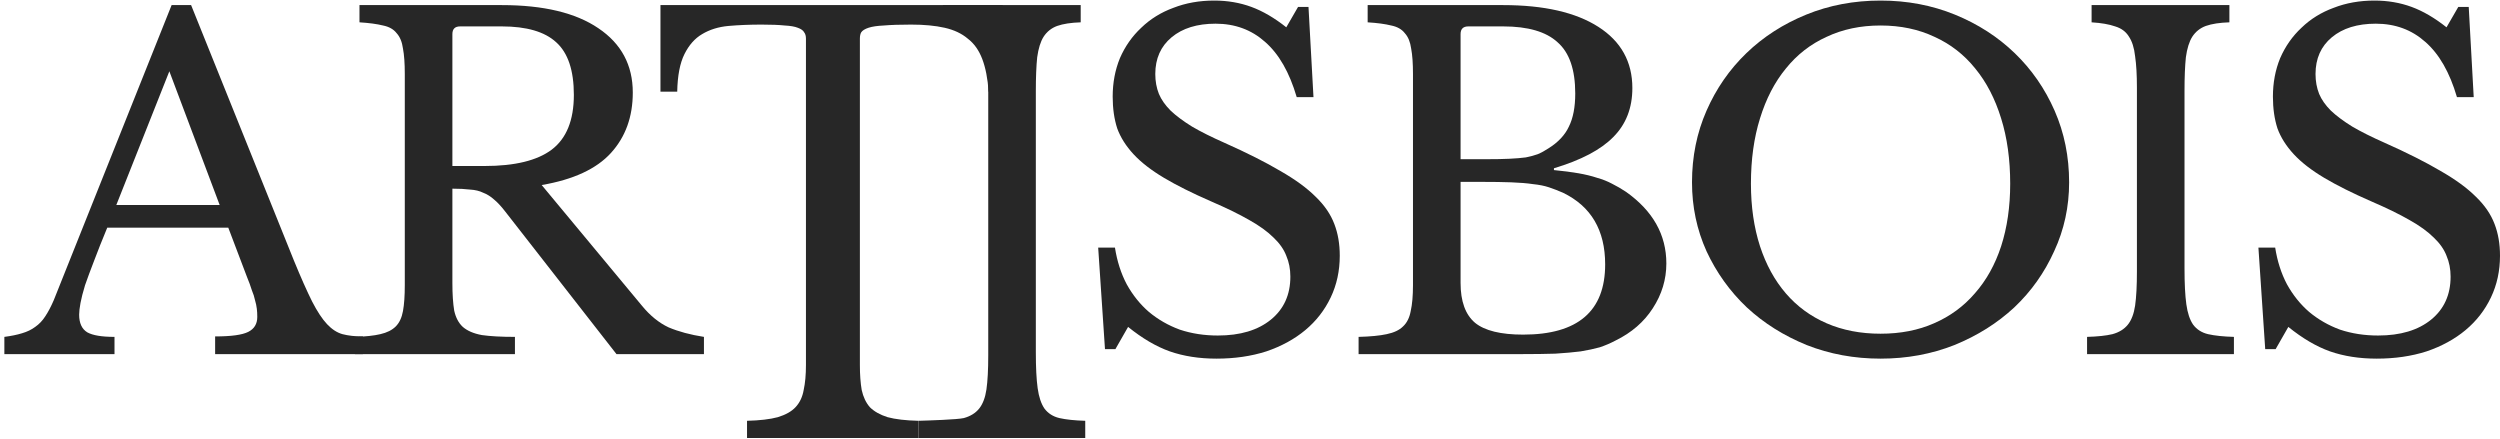
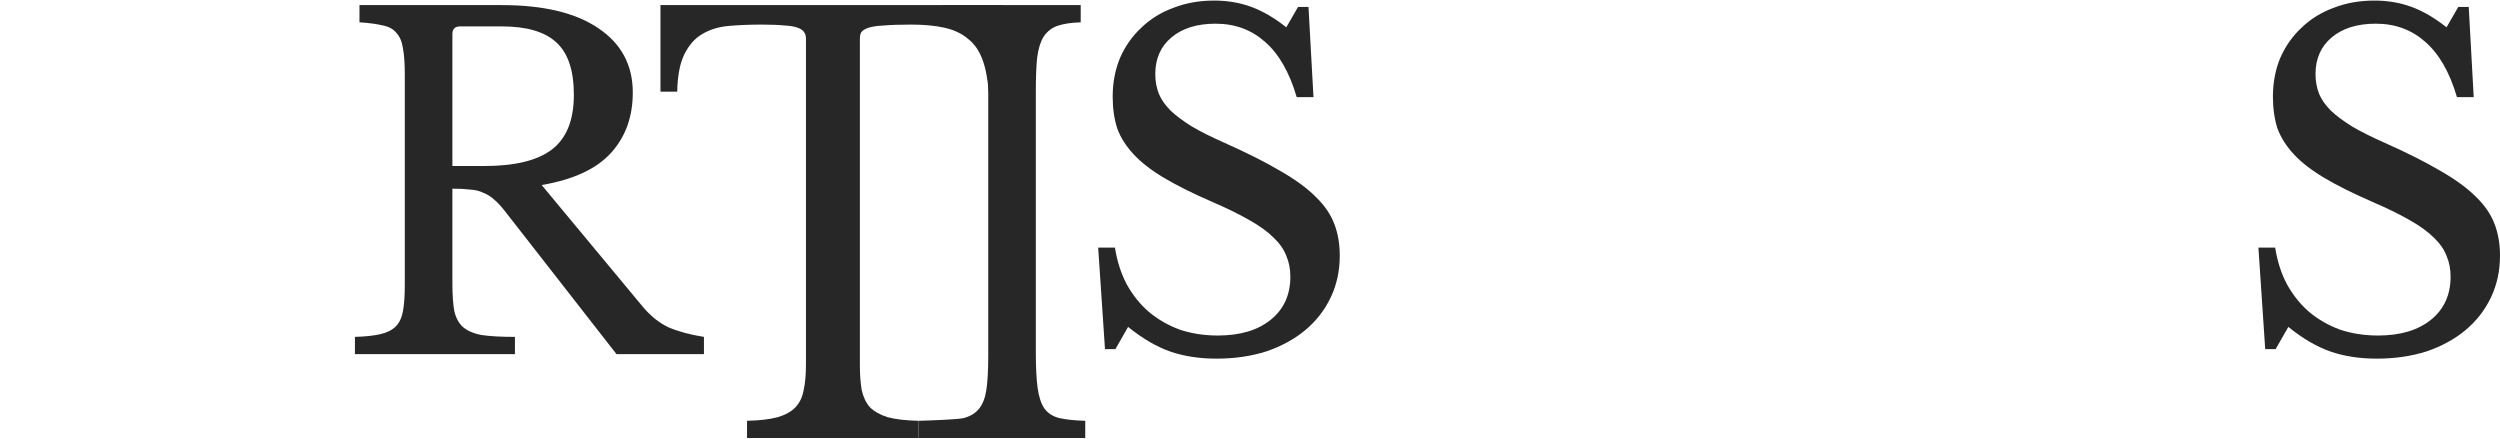
<svg xmlns="http://www.w3.org/2000/svg" width="353" height="62" viewBox="0 0 353 62" fill="none">
-   <path d="M32.232 32.144H15.144C14.419 33.893 13.8 35.451 13.288 36.816C12.776 38.139 12.349 39.291 12.008 40.272C11.709 41.253 11.496 42.085 11.368 42.768C11.24 43.451 11.176 44.005 11.176 44.432C11.176 45.627 11.56 46.459 12.328 46.928C13.096 47.355 14.376 47.568 16.168 47.568V50H0.616V47.568C1.597 47.44 2.429 47.269 3.112 47.056C3.837 46.843 4.456 46.544 4.968 46.16C5.523 45.776 5.992 45.285 6.376 44.688C6.803 44.048 7.208 43.28 7.592 42.384L24.232 0.72H26.984L41.512 36.816C42.493 39.205 43.347 41.125 44.072 42.576C44.797 43.984 45.501 45.051 46.184 45.776C46.867 46.501 47.592 46.971 48.36 47.184C49.171 47.397 50.131 47.504 51.24 47.504V50H30.376V47.504C32.637 47.504 34.195 47.291 35.048 46.864C35.901 46.437 36.328 45.733 36.328 44.752C36.328 44.325 36.307 43.941 36.264 43.6C36.221 43.216 36.136 42.811 36.008 42.384C35.923 41.957 35.773 41.488 35.56 40.976C35.389 40.421 35.155 39.781 34.856 39.056L32.232 32.144ZM16.424 28.944H31.016L23.912 10.064L16.424 28.944Z" fill="#272727" />
  <path d="M89.35 13.072C89.35 16.485 88.326 19.323 86.278 21.584C84.23 23.845 80.966 25.36 76.486 26.128L90.629 43.152C91.781 44.56 93.04 45.584 94.406 46.224C95.814 46.821 97.478 47.269 99.397 47.568V50H87.046L71.365 29.904C70.811 29.179 70.278 28.603 69.766 28.176C69.296 27.749 68.784 27.429 68.23 27.216C67.718 26.96 67.099 26.811 66.374 26.768C65.691 26.683 64.859 26.64 63.877 26.64V39.952C63.877 41.531 63.963 42.832 64.133 43.856C64.347 44.837 64.752 45.605 65.35 46.16C65.99 46.715 66.885 47.099 68.037 47.312C69.232 47.483 70.79 47.568 72.71 47.568V50H50.117V47.568C51.611 47.525 52.806 47.397 53.702 47.184C54.64 46.971 55.365 46.608 55.877 46.096C56.389 45.584 56.731 44.859 56.901 43.92C57.072 42.981 57.157 41.765 57.157 40.272V10.448C57.157 8.955 57.072 7.76 56.901 6.864C56.773 5.925 56.475 5.2 56.005 4.688C55.579 4.133 54.939 3.771 54.086 3.6C53.232 3.387 52.123 3.237 50.758 3.152V0.72H70.853C76.742 0.72 81.285 1.808 84.486 3.984C87.728 6.16 89.35 9.189 89.35 13.072ZM63.877 23.44H68.421C72.688 23.44 75.846 22.672 77.894 21.136C79.984 19.557 81.029 16.976 81.029 13.392C81.029 9.936 80.198 7.461 78.534 5.968C76.912 4.475 74.352 3.728 70.853 3.728H64.966C64.24 3.728 63.877 4.091 63.877 4.816V23.44Z" fill="#272727" />
  <path d="M142.216 12.944H139.592C139.464 11.109 139.166 9.573 138.696 8.336C138.227 7.099 137.544 6.139 136.648 5.456C135.795 4.731 134.707 4.219 133.384 3.92C132.062 3.621 130.483 3.472 128.648 3.472C127.07 3.472 125.79 3.515 124.808 3.6C123.87 3.643 123.144 3.749 122.632 3.92C122.12 4.091 121.779 4.304 121.608 4.56C121.48 4.773 121.416 5.072 121.416 5.456V51.544C121.416 52.909 121.502 54.083 121.672 55.064C121.886 56.045 122.27 56.856 122.824 57.496C123.422 58.093 124.254 58.563 125.32 58.904C126.43 59.203 127.88 59.373 129.672 59.416V61.848H105.48V59.416C107.272 59.373 108.723 59.203 109.832 58.904C110.942 58.563 111.774 58.093 112.328 57.496C112.926 56.856 113.31 56.045 113.48 55.064C113.694 54.083 113.8 52.909 113.8 51.544V5.456C113.8 5.072 113.715 4.773 113.544 4.56C113.416 4.304 113.118 4.091 112.648 3.92C112.222 3.749 111.603 3.643 110.792 3.6C109.982 3.515 108.894 3.472 107.528 3.472C105.864 3.472 104.307 3.536 102.856 3.664C101.448 3.792 100.211 4.176 99.144 4.816C98.121 5.413 97.288 6.352 96.648 7.632C96.008 8.912 95.667 10.683 95.624 12.944H93.257V0.72H141.576L142.216 12.944Z" fill="#272727" />
  <path d="M146.26 49.752C146.26 51.885 146.345 53.571 146.516 54.808C146.687 56.045 147.007 57.005 147.476 57.688C147.988 58.371 148.692 58.819 149.588 59.032C150.527 59.245 151.743 59.373 153.236 59.416V61.848H129.672V59.416C131.166 59.373 135.188 59.245 136.084 59.032C137.023 58.776 137.748 58.328 138.26 57.688C138.772 57.048 139.113 56.152 139.284 55C139.455 53.805 139.54 52.205 139.54 50.2V12.368C139.54 10.576 139.455 9.104 139.284 7.952C139.156 6.757 138.857 5.819 138.388 5.136C137.961 4.453 137.321 3.984 136.468 3.728C135.615 3.429 134.505 3.237 133.14 3.152V0.72H152.596V3.152C151.231 3.195 150.121 3.365 149.268 3.664C148.457 3.963 147.817 4.475 147.348 5.2C146.921 5.883 146.623 6.843 146.452 8.08C146.324 9.317 146.26 10.896 146.26 12.816V49.752Z" fill="#272727" />
  <path d="M155.063 34.96H157.431C157.73 36.88 158.284 38.608 159.095 40.144C159.948 41.68 160.994 42.981 162.231 44.048C163.511 45.115 164.962 45.947 166.583 46.544C168.247 47.099 170.039 47.376 171.959 47.376C175.116 47.376 177.612 46.629 179.447 45.136C181.282 43.643 182.199 41.616 182.199 39.056C182.199 37.989 182.007 37.008 181.623 36.112C181.282 35.216 180.684 34.363 179.831 33.552C178.978 32.699 177.826 31.867 176.375 31.056C174.967 30.245 173.175 29.371 170.999 28.432C168.354 27.28 166.135 26.171 164.343 25.104C162.551 24.037 161.122 22.928 160.055 21.776C158.988 20.624 158.22 19.408 157.751 18.128C157.324 16.805 157.111 15.312 157.111 13.648C157.111 11.685 157.452 9.872 158.135 8.208C158.86 6.544 159.863 5.115 161.143 3.92C162.423 2.683 163.938 1.744 165.687 1.104C167.436 0.421 169.356 0.08 171.447 0.08C173.324 0.08 175.074 0.379 176.695 0.976C178.316 1.573 179.959 2.533 181.623 3.856L183.287 0.976H184.759L185.463 13.712H183.095C182.071 10.213 180.578 7.611 178.615 5.904C176.695 4.197 174.37 3.344 171.639 3.344C169.036 3.344 166.967 3.984 165.431 5.264C163.895 6.544 163.127 8.272 163.127 10.448C163.127 11.472 163.298 12.411 163.639 13.264C163.98 14.075 164.535 14.864 165.303 15.632C166.071 16.357 167.074 17.104 168.311 17.872C169.548 18.597 171.084 19.365 172.919 20.176C176.076 21.584 178.7 22.907 180.791 24.144C182.882 25.339 184.546 26.555 185.783 27.792C187.02 28.987 187.895 30.267 188.407 31.632C188.919 32.955 189.175 34.448 189.175 36.112C189.175 38.245 188.748 40.208 187.895 42C187.042 43.792 185.847 45.328 184.311 46.608C182.775 47.888 180.94 48.891 178.807 49.616C176.674 50.299 174.327 50.64 171.767 50.64C169.335 50.64 167.138 50.299 165.175 49.616C163.255 48.933 161.292 47.781 159.287 46.16L157.495 49.296H156.023L155.063 34.96Z" fill="#272727" />
-   <path d="M191.833 50V47.568C193.497 47.525 194.82 47.397 195.801 47.184C196.825 46.971 197.593 46.608 198.105 46.096C198.66 45.584 199.022 44.859 199.193 43.92C199.406 42.981 199.513 41.765 199.513 40.272V10.448C199.513 8.955 199.428 7.76 199.257 6.864C199.129 5.925 198.83 5.2 198.361 4.688C197.934 4.133 197.294 3.771 196.441 3.6C195.588 3.387 194.478 3.237 193.113 3.152V0.72H212.249C218.009 0.72 222.489 1.744 225.689 3.792C228.889 5.84 230.489 8.72 230.489 12.432C230.489 15.248 229.593 17.552 227.801 19.344C226.052 21.136 223.257 22.608 219.417 23.76V24.016C220.74 24.144 221.892 24.293 222.873 24.464C223.854 24.635 224.729 24.848 225.497 25.104C226.265 25.317 226.969 25.595 227.609 25.936C228.292 26.277 228.953 26.661 229.593 27.088C233.39 29.776 235.289 33.147 235.289 37.2C235.289 39.461 234.649 41.573 233.369 43.536C232.132 45.456 230.382 46.971 228.121 48.08C227.396 48.464 226.649 48.784 225.881 49.04C225.113 49.253 224.217 49.445 223.193 49.616C222.169 49.744 220.974 49.851 219.609 49.936C218.286 49.979 216.708 50 214.873 50H191.833ZM215.065 47.248C222.788 47.248 226.649 43.941 226.649 37.328C226.649 32.507 224.665 29.136 220.697 27.216C220.014 26.917 219.353 26.661 218.713 26.448C218.073 26.235 217.326 26.085 216.473 26C215.62 25.872 214.596 25.787 213.401 25.744C212.249 25.701 210.82 25.68 209.113 25.68H206.233V39.952C206.233 42.555 206.916 44.432 208.281 45.584C209.646 46.693 211.908 47.248 215.065 47.248ZM209.817 22.48C211.14 22.48 212.249 22.459 213.145 22.416C214.041 22.373 214.809 22.309 215.449 22.224C216.089 22.096 216.644 21.947 217.113 21.776C217.625 21.563 218.137 21.285 218.649 20.944C220.014 20.091 220.974 19.067 221.529 17.872C222.126 16.677 222.425 15.12 222.425 13.2C222.425 9.829 221.593 7.419 219.929 5.968C218.308 4.475 215.748 3.728 212.249 3.728H207.321C206.596 3.728 206.233 4.091 206.233 4.816V22.48H209.817Z" fill="#272727" />
-   <path d="M265.535 0.08C269.29 0.08 272.789 0.741 276.031 2.064C279.274 3.387 282.09 5.2 284.479 7.504C286.869 9.808 288.746 12.517 290.112 15.632C291.477 18.747 292.16 22.117 292.16 25.744C292.16 29.2 291.456 32.443 290.048 35.472C288.682 38.501 286.805 41.147 284.415 43.408C282.026 45.627 279.21 47.397 275.967 48.72C272.725 50 269.247 50.64 265.535 50.64C261.823 50.64 258.346 50 255.104 48.72C251.861 47.397 249.045 45.627 246.655 43.408C244.266 41.147 242.368 38.501 240.96 35.472C239.594 32.443 238.911 29.2 238.911 25.744C238.911 22.117 239.594 18.747 240.96 15.632C242.325 12.517 244.202 9.808 246.591 7.504C248.981 5.2 251.797 3.387 255.039 2.064C258.282 0.741 261.781 0.08 265.535 0.08ZM265.535 47.12C268.352 47.12 270.869 46.629 273.087 45.648C275.349 44.667 277.269 43.259 278.848 41.424C280.469 39.589 281.706 37.371 282.56 34.768C283.413 32.123 283.84 29.179 283.84 25.936C283.84 22.523 283.413 19.451 282.56 16.72C281.706 13.947 280.49 11.6 278.911 9.68C277.333 7.717 275.413 6.224 273.151 5.2C270.89 4.133 268.352 3.6 265.535 3.6C262.719 3.6 260.181 4.133 257.919 5.2C255.658 6.224 253.738 7.717 252.16 9.68C250.581 11.6 249.365 13.947 248.512 16.72C247.658 19.451 247.232 22.523 247.232 25.936C247.232 29.179 247.658 32.123 248.512 34.768C249.365 37.371 250.581 39.589 252.16 41.424C253.738 43.259 255.658 44.667 257.919 45.648C260.181 46.629 262.719 47.12 265.535 47.12Z" fill="#272727" />
-   <path d="M308.453 37.904C308.453 40.037 308.539 41.723 308.71 42.96C308.88 44.197 309.2 45.157 309.669 45.84C310.181 46.523 310.885 46.971 311.781 47.184C312.72 47.397 313.936 47.525 315.43 47.568V50H294.694V47.568C296.187 47.525 297.382 47.397 298.277 47.184C299.216 46.928 299.941 46.48 300.453 45.84C300.965 45.2 301.307 44.304 301.478 43.152C301.648 41.957 301.733 40.357 301.733 38.352V12.368C301.733 10.576 301.648 9.104 301.478 7.952C301.35 6.757 301.051 5.819 300.582 5.136C300.155 4.453 299.515 3.984 298.661 3.728C297.808 3.429 296.699 3.237 295.333 3.152V0.72H314.79V3.152C313.424 3.195 312.315 3.365 311.462 3.664C310.651 3.963 310.011 4.475 309.542 5.2C309.115 5.883 308.816 6.843 308.646 8.08C308.518 9.317 308.453 10.896 308.453 12.816V37.904Z" fill="#272727" />
  <path d="M318.888 34.96H321.256C321.555 36.88 322.109 38.608 322.92 40.144C323.773 41.68 324.819 42.981 326.056 44.048C327.336 45.115 328.787 45.947 330.408 46.544C332.072 47.099 333.864 47.376 335.784 47.376C338.941 47.376 341.437 46.629 343.272 45.136C345.107 43.643 346.024 41.616 346.024 39.056C346.024 37.989 345.832 37.008 345.448 36.112C345.107 35.216 344.509 34.363 343.656 33.552C342.803 32.699 341.651 31.867 340.2 31.056C338.792 30.245 337 29.371 334.824 28.432C332.179 27.28 329.96 26.171 328.168 25.104C326.376 24.037 324.947 22.928 323.88 21.776C322.813 20.624 322.045 19.408 321.576 18.128C321.149 16.805 320.936 15.312 320.936 13.648C320.936 11.685 321.277 9.872 321.96 8.208C322.685 6.544 323.688 5.115 324.968 3.92C326.248 2.683 327.763 1.744 329.512 1.104C331.261 0.421 333.181 0.08 335.272 0.08C337.149 0.08 338.899 0.379 340.52 0.976C342.141 1.573 343.784 2.533 345.448 3.856L347.112 0.976H348.584L349.288 13.712H346.92C345.896 10.213 344.403 7.611 342.44 5.904C340.52 4.197 338.195 3.344 335.464 3.344C332.861 3.344 330.792 3.984 329.256 5.264C327.72 6.544 326.952 8.272 326.952 10.448C326.952 11.472 327.123 12.411 327.464 13.264C327.805 14.075 328.36 14.864 329.128 15.632C329.896 16.357 330.899 17.104 332.136 17.872C333.373 18.597 334.909 19.365 336.744 20.176C339.901 21.584 342.525 22.907 344.616 24.144C346.707 25.339 348.371 26.555 349.608 27.792C350.845 28.987 351.72 30.267 352.232 31.632C352.744 32.955 353 34.448 353 36.112C353 38.245 352.573 40.208 351.72 42C350.867 43.792 349.672 45.328 348.136 46.608C346.6 47.888 344.765 48.891 342.632 49.616C340.499 50.299 338.152 50.64 335.592 50.64C333.16 50.64 330.963 50.299 329 49.616C327.08 48.933 325.117 47.781 323.112 46.16L321.32 49.296H319.848L318.888 34.96Z" fill="#272727" />
</svg>